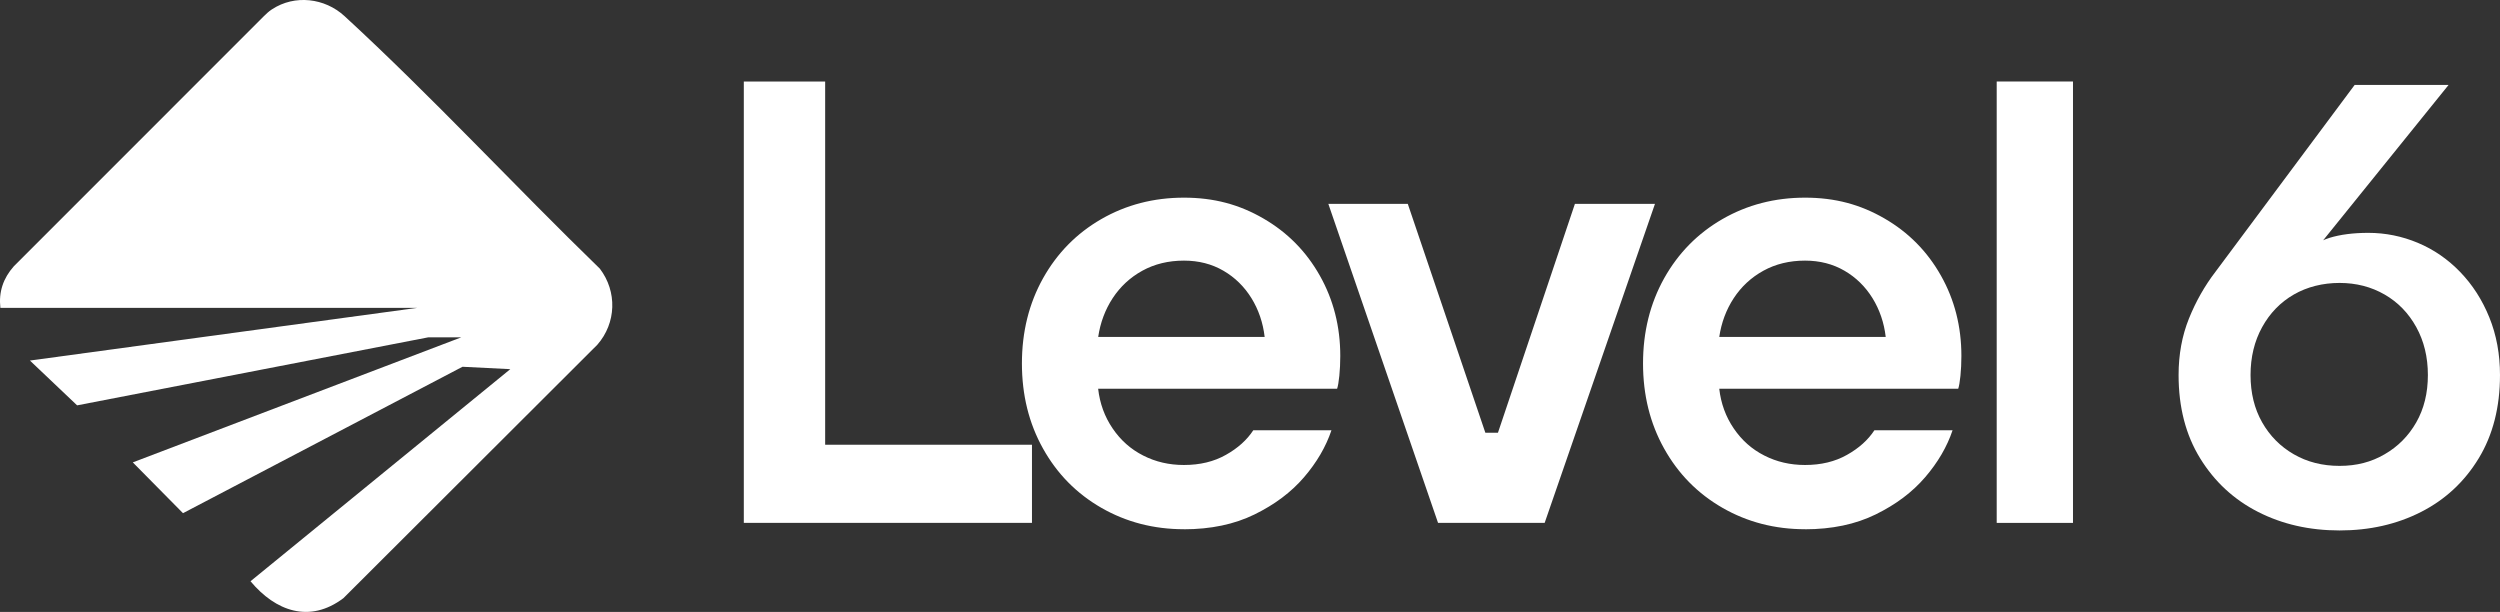
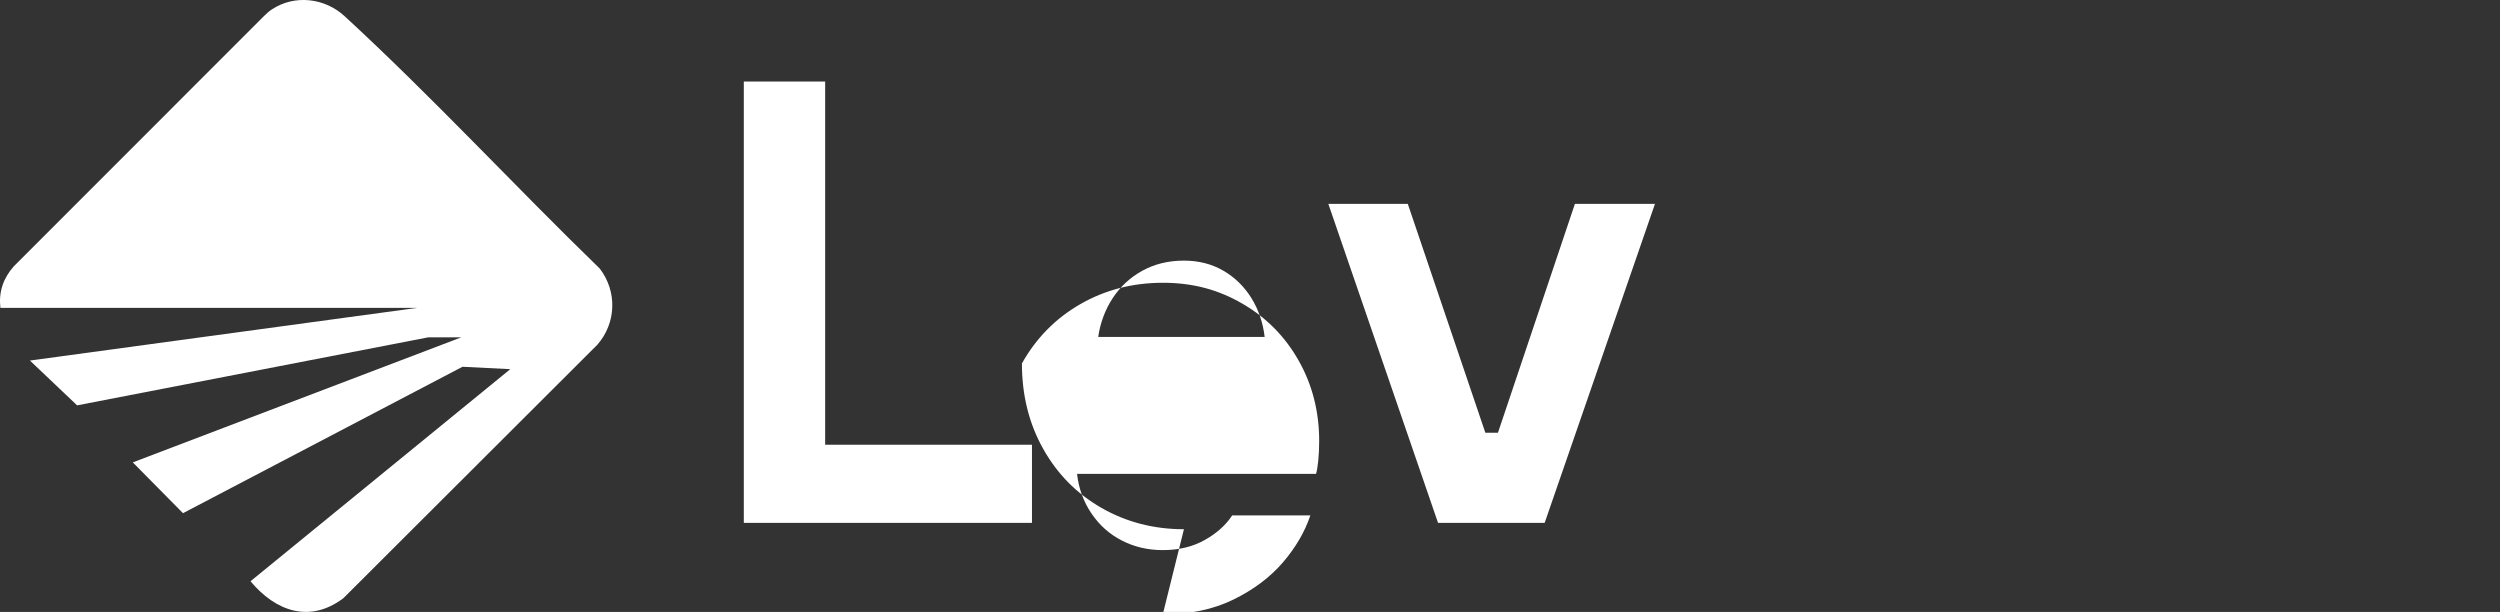
<svg xmlns="http://www.w3.org/2000/svg" id="Layer_2" viewBox="0 0 450.28 110.22">
  <rect x="0" y="0" width="450.28" height="110.22" fill="#333333" stroke="none" />
  <g id="Layer_2-2">
    <g id="Layer_1-2">
      <path d="M.07,55.47c-.33-2.89.51-5.36,2.42-7.51L47.56,2.88c.42-.42.86-.82,1.35-1.15.04-.02.07-.05.11-.07,4.06-2.66,9.46-2.04,13.03,1.24,15.82,14.56,30.53,30.49,45.99,45.49,3.15,4.13,2.97,9.8-.45,13.7l-45.74,45.65c-6.09,4.59-12.23,2.34-16.73-3.05l46.79-38.2-8.61-.43-50.34,26.37-9.04-9.15,59.16-22.52h-5.95l-63.24,12.25-8.5-8.07,69.76-9.49H.07v.02Z" fill="#fff" />
      <path d="M133.97,94.18V14.68h14.65v65.42h37.25v14.08h-51.9Z" fill="#fff" />
-       <path d="M213.24,95.32c-5.45,0-10.41-1.29-14.88-3.86s-7.97-6.13-10.5-10.67c-2.54-4.54-3.8-9.65-3.8-15.33s1.27-10.79,3.8-15.33c2.54-4.54,6.04-8.1,10.5-10.67,4.47-2.57,9.43-3.86,14.88-3.86s9.99,1.25,14.31,3.75c4.32,2.5,7.7,5.92,10.16,10.28,2.46,4.35,3.69,9.18,3.69,14.48,0,1.29-.06,2.48-.17,3.58s-.25,1.87-.4,2.33h-43.04c.3,2.65,1.17,5.04,2.61,7.15,1.44,2.12,3.27,3.75,5.51,4.88,2.23,1.14,4.67,1.7,7.33,1.7,2.88,0,5.39-.6,7.55-1.82,2.16-1.21,3.8-2.69,4.94-4.43h14.08c-.99,2.95-2.63,5.77-4.94,8.46s-5.28,4.92-8.92,6.7c-3.63,1.78-7.88,2.67-12.72,2.67h0ZM227.78,60.68c-.3-2.57-1.1-4.9-2.38-6.98-1.29-2.08-2.97-3.73-5.05-4.94s-4.45-1.82-7.1-1.82c-2.8,0-5.3.61-7.5,1.82s-3.97,2.86-5.34,4.94c-1.36,2.08-2.23,4.41-2.61,6.98h29.98Z" fill="#fff" />
+       <path d="M213.24,95.32c-5.45,0-10.41-1.29-14.88-3.86s-7.97-6.13-10.5-10.67c-2.54-4.54-3.8-9.65-3.8-15.33c2.54-4.54,6.04-8.1,10.5-10.67,4.47-2.57,9.43-3.86,14.88-3.86s9.99,1.25,14.31,3.75c4.32,2.5,7.7,5.92,10.16,10.28,2.46,4.35,3.69,9.18,3.69,14.48,0,1.29-.06,2.48-.17,3.58s-.25,1.87-.4,2.33h-43.04c.3,2.65,1.17,5.04,2.61,7.15,1.44,2.12,3.27,3.75,5.51,4.88,2.23,1.14,4.67,1.7,7.33,1.7,2.88,0,5.39-.6,7.55-1.82,2.16-1.21,3.8-2.69,4.94-4.43h14.08c-.99,2.95-2.63,5.77-4.94,8.46s-5.28,4.92-8.92,6.7c-3.63,1.78-7.88,2.67-12.72,2.67h0ZM227.78,60.68c-.3-2.57-1.1-4.9-2.38-6.98-1.29-2.08-2.97-3.73-5.05-4.94s-4.45-1.82-7.1-1.82c-2.8,0-5.3.61-7.5,1.82s-3.97,2.86-5.34,4.94c-1.36,2.08-2.23,4.41-2.61,6.98h29.98Z" fill="#fff" />
      <path d="M259.01,94.18l-19.76-57.46h14.31l13.97,41.22h2.27l13.86-41.22h14.42l-19.87,57.46h-19.2Z" fill="#fff" />
-       <path d="M325.11,95.32c-5.45,0-10.41-1.29-14.88-3.86s-7.97-6.13-10.5-10.67c-2.54-4.54-3.8-9.65-3.8-15.33s1.27-10.79,3.8-15.33c2.54-4.54,6.04-8.1,10.5-10.67,4.47-2.57,9.43-3.86,14.88-3.86s9.99,1.25,14.31,3.75,7.7,5.92,10.16,10.28c2.46,4.35,3.69,9.18,3.69,14.48,0,1.29-.06,2.48-.17,3.58-.11,1.1-.25,1.87-.4,2.33h-43.04c.3,2.65,1.17,5.04,2.61,7.15,1.44,2.12,3.27,3.75,5.51,4.88,2.23,1.14,4.67,1.7,7.33,1.7,2.88,0,5.39-.6,7.55-1.82,2.16-1.21,3.8-2.69,4.94-4.43h14.08c-.99,2.95-2.63,5.77-4.94,8.46s-5.28,4.92-8.92,6.7c-3.63,1.78-7.88,2.67-12.72,2.67h.01ZM339.64,60.68c-.3-2.57-1.1-4.9-2.38-6.98-1.29-2.08-2.97-3.73-5.05-4.94s-4.45-1.82-7.1-1.82c-2.8,0-5.3.61-7.5,1.82s-3.97,2.86-5.34,4.94c-1.36,2.08-2.23,4.41-2.61,6.98h29.98,0Z" fill="#fff" />
-       <path d="M359.63,94.18V14.68h13.74v79.5h-13.74Z" fill="#fff" />
-       <path d="M441.01,15.31l-25.05,31.03-1.92.34c1.73-1.96,3.57-3.23,5.53-3.84,1.96-.6,4.29-.9,7-.9,3.08,0,6.05.6,8.92,1.8,2.86,1.2,5.4,2.95,7.62,5.25s3.97,5.02,5.25,8.18,1.92,6.62,1.92,10.38c0,5.79-1.28,10.8-3.84,15.01s-6.02,7.43-10.38,9.65c-4.36,2.22-9.25,3.33-14.67,3.33s-10.31-1.11-14.67-3.33c-4.36-2.22-7.84-5.43-10.44-9.65-2.6-4.21-3.89-9.21-3.89-15.01,0-3.68.62-7.07,1.86-10.16,1.24-3.08,2.84-5.91,4.8-8.46l25.05-33.63h16.93-.02ZM407.44,76.07c1.39,2.45,3.29,4.36,5.7,5.75s5.15,2.09,8.24,2.09,5.72-.69,8.12-2.09c2.41-1.39,4.31-3.31,5.7-5.75s2.09-5.28,2.09-8.52-.7-6.11-2.09-8.63c-1.39-2.52-3.29-4.48-5.7-5.87s-5.12-2.09-8.12-2.09-5.83.7-8.24,2.09-4.31,3.35-5.7,5.87-2.09,5.4-2.09,8.63.7,6.08,2.09,8.52Z" fill="#fff" />
    </g>
  </g>
</svg>